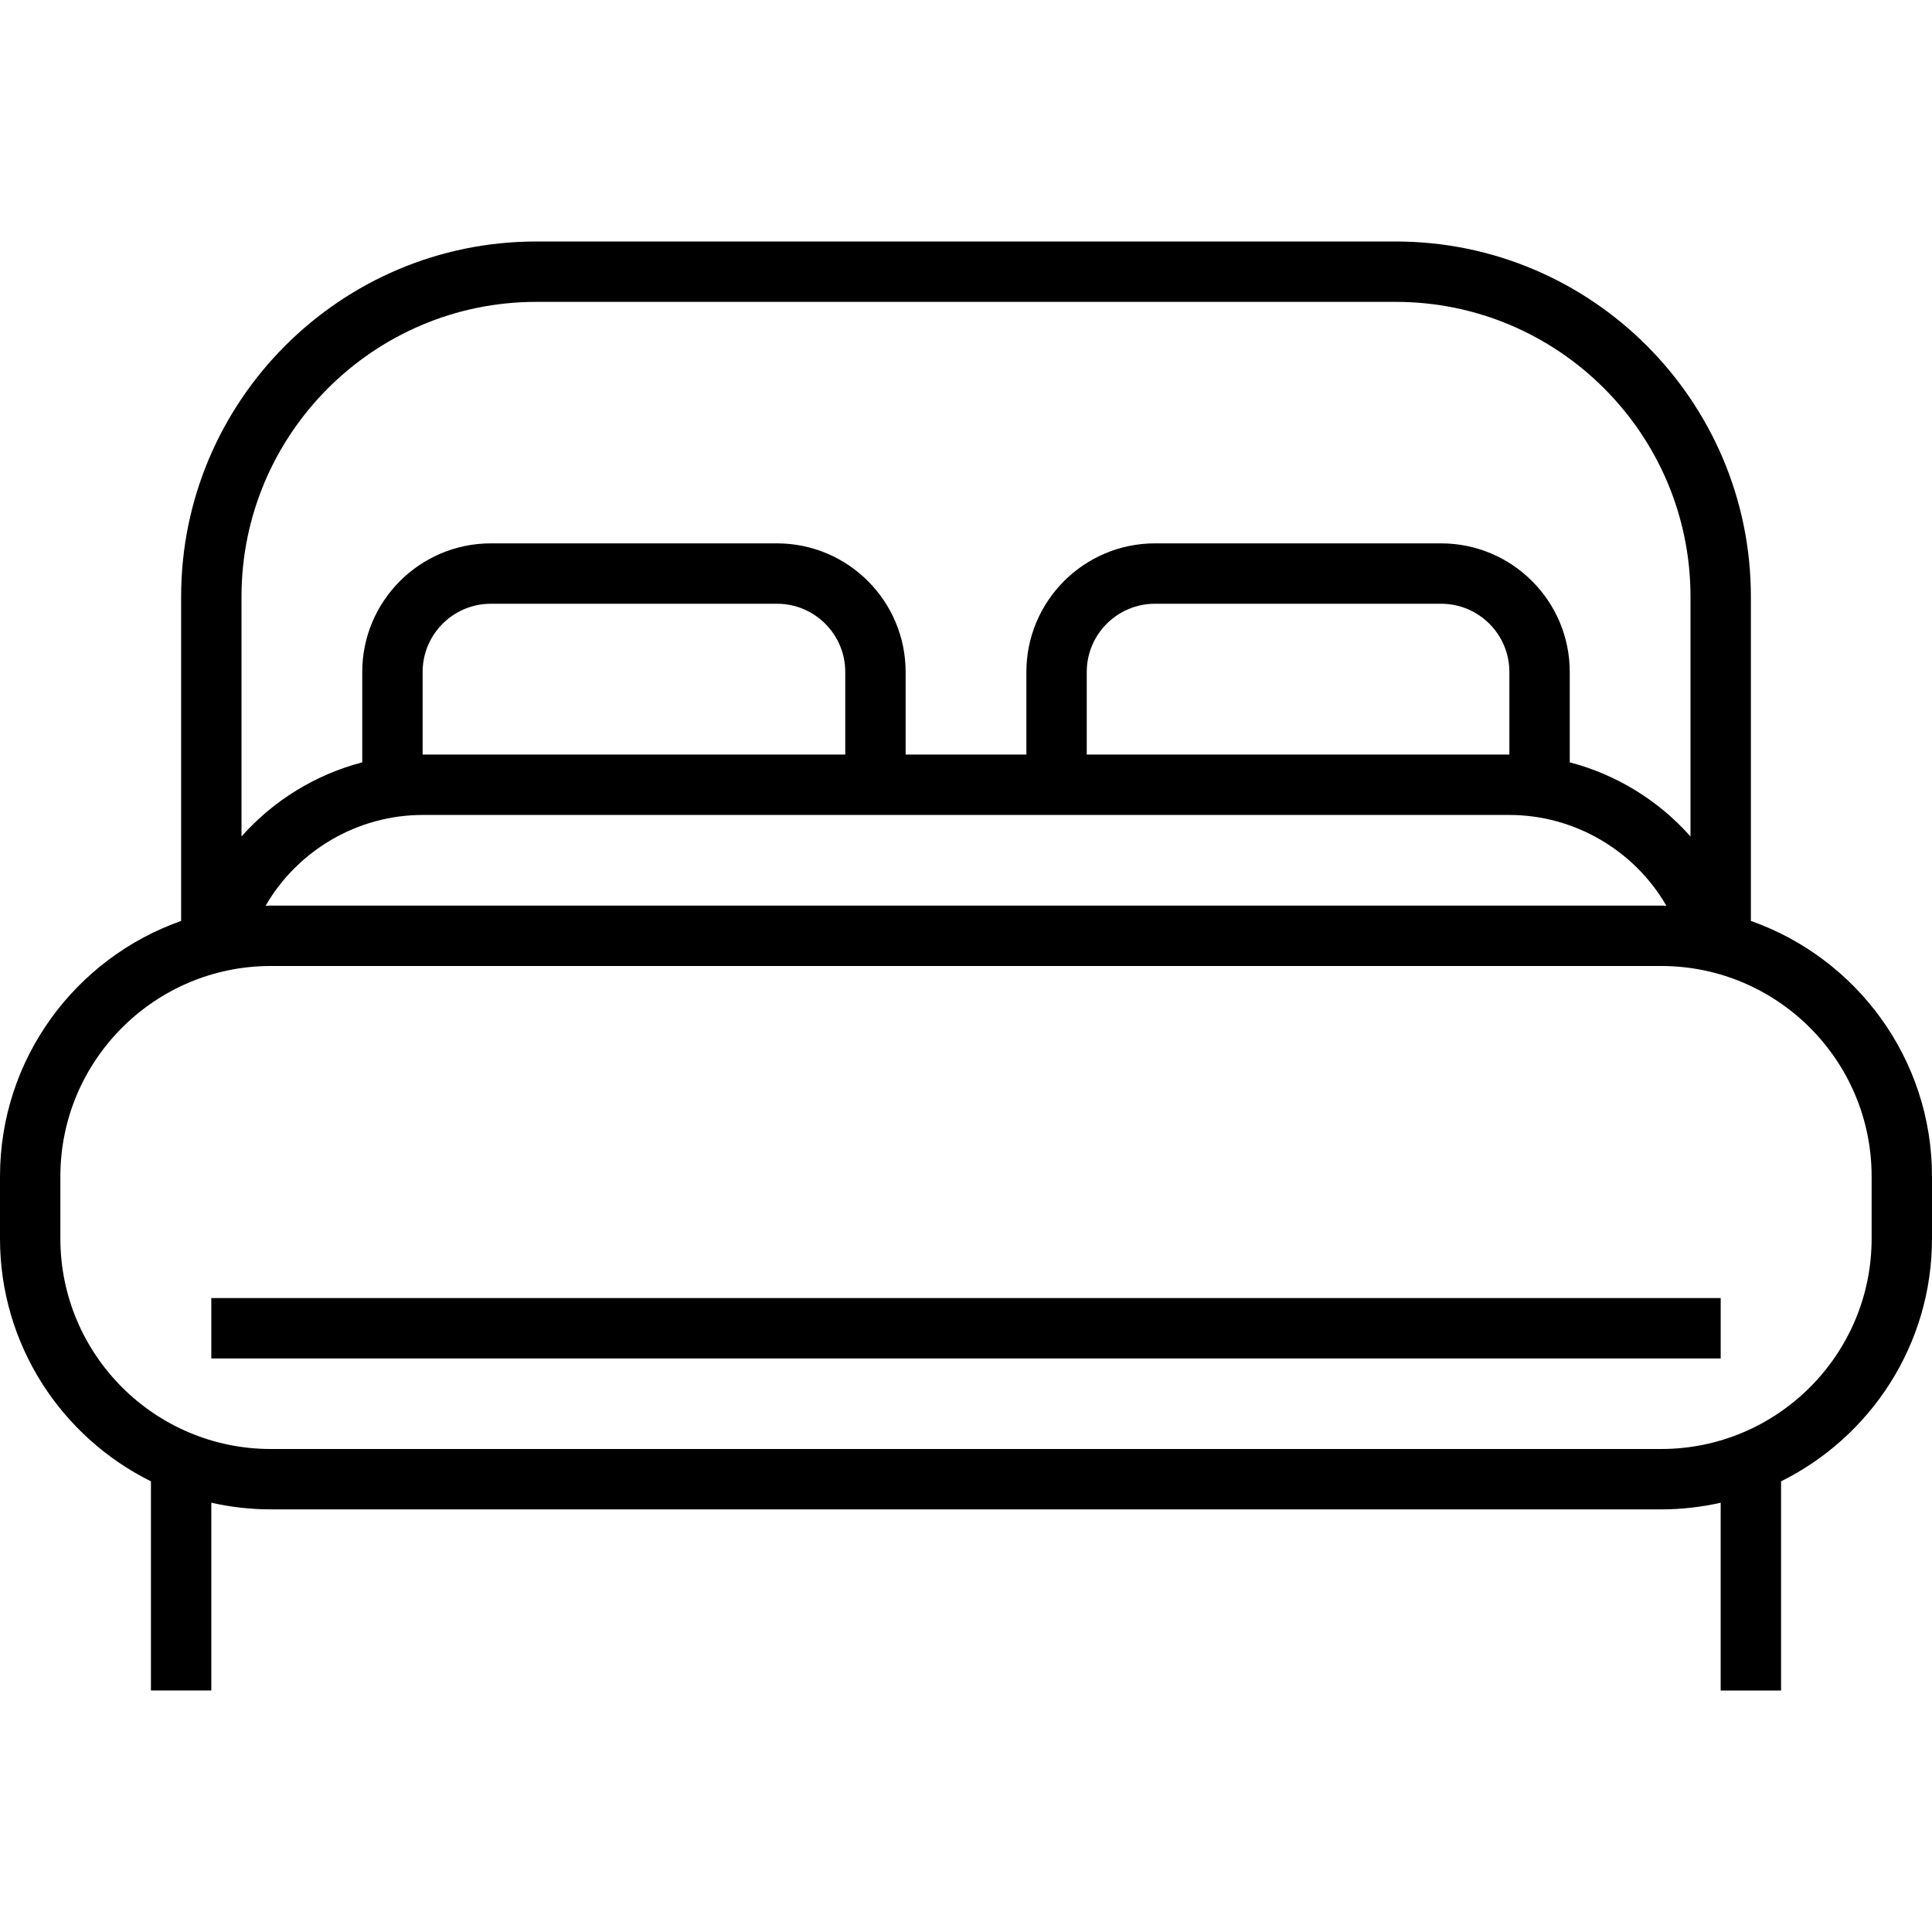
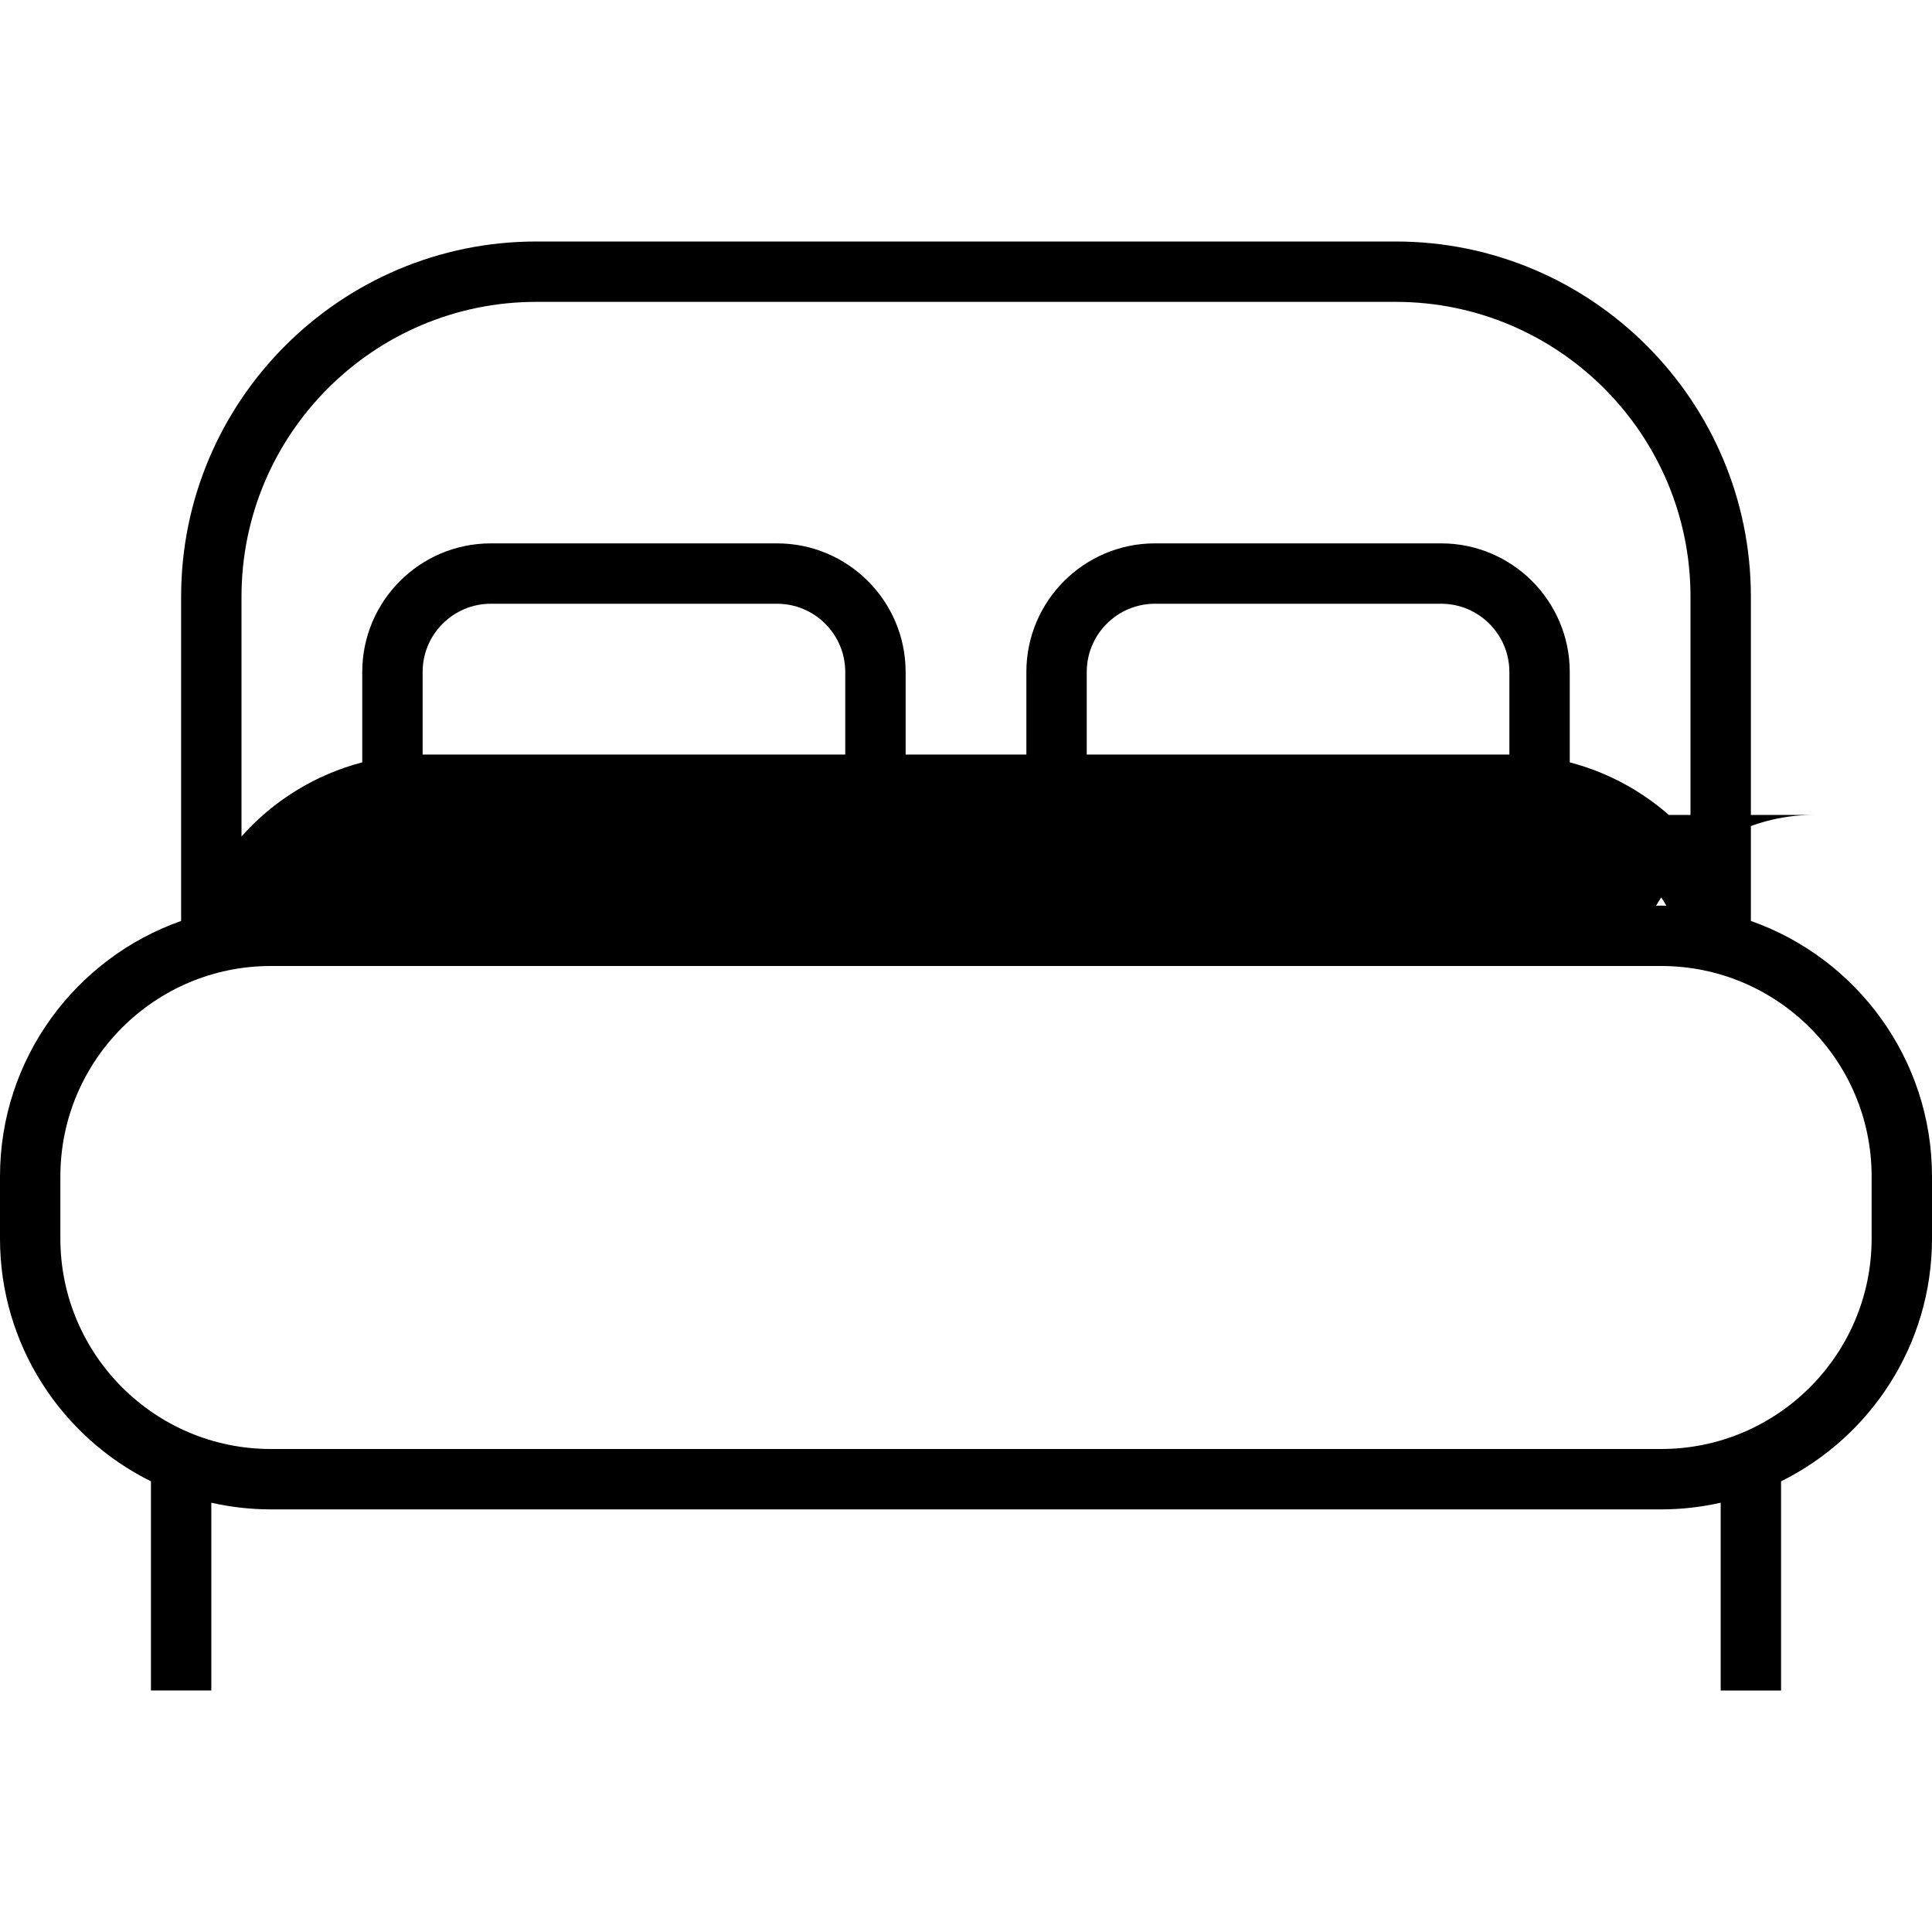
<svg xmlns="http://www.w3.org/2000/svg" version="1.1" id="Layer_1" x="0px" y="0px" viewBox="0 0 489.994 489.994" style="enable-background:new 0 0 489.994 489.994;" xml:space="preserve">
  <g id="XMLID_641_">
    <g>
      <g>
-         <path d="M444.058,233.57v-82.247c0-49.667-40.407-90.073-90.073-90.073H136.01c-49.667,0-90.073,40.407-90.073,90.073v82.247 C19.214,242.976,0,268.458,0,298.357v15.776c0,26.958,15.621,50.327,38.281,61.56v53.05h15.313V381.12 c4.856,1.093,9.898,1.689,15.08,1.689H421.32c5.182,0,10.224-0.596,15.08-1.689v47.625h15.313v-53.05 c22.66-11.233,38.281-34.602,38.281-61.56v-15.776C489.994,268.458,470.781,242.976,444.058,233.57z M61.25,151.323 c0-41.224,33.537-74.762,74.76-74.762h217.974c41.224,0,74.761,33.538,74.761,74.761v60.829 c-8.096-9.14-18.795-15.719-30.625-18.804v-22.928c0-17.98-14.628-32.608-32.608-32.608h-72.594 c-17.981,0-32.608,14.628-32.608,32.608v20.958h-30.624v-20.958c0-17.98-14.628-32.608-32.609-32.608h-72.594 c-17.98,0-32.608,14.628-32.608,32.608v22.929c-11.829,3.085-22.528,9.664-30.625,18.804V151.323z M382.808,206.689 c16.427,0,31.678,8.93,39.82,23.028c-0.437-0.008-0.869-0.033-1.308-0.033H68.673c-0.438,0-0.871,0.025-1.308,0.033 c8.143-14.097,23.396-23.028,39.822-23.028H382.808z M107.187,191.377v-20.958c0-9.537,7.759-17.296,17.296-17.296h72.594 c9.537,0,17.296,7.759,17.296,17.296v20.958H107.187z M382.808,191.377H275.622v-20.958c0-9.537,7.759-17.296,17.296-17.296 h72.594c9.537,0,17.296,7.759,17.296,17.296V191.377z M421.321,367.495H68.673c-29.423,0-53.361-23.938-53.361-53.361v-15.776 c0-29.424,23.938-53.361,53.361-53.361H421.32c29.424,0,53.361,23.938,53.361,53.361v15.776h0.001 C474.682,343.557,450.744,367.495,421.321,367.495z" />
-         <rect x="53.593" y="329.214" width="382.808" height="15.313" />
+         <path d="M444.058,233.57v-82.247c0-49.667-40.407-90.073-90.073-90.073H136.01c-49.667,0-90.073,40.407-90.073,90.073v82.247 C19.214,242.976,0,268.458,0,298.357v15.776c0,26.958,15.621,50.327,38.281,61.56v53.05h15.313V381.12 c4.856,1.093,9.898,1.689,15.08,1.689H421.32c5.182,0,10.224-0.596,15.08-1.689v47.625h15.313v-53.05 c22.66-11.233,38.281-34.602,38.281-61.56v-15.776C489.994,268.458,470.781,242.976,444.058,233.57z M61.25,151.323 c0-41.224,33.537-74.762,74.76-74.762h217.974c41.224,0,74.761,33.538,74.761,74.761v60.829 c-8.096-9.14-18.795-15.719-30.625-18.804v-22.928c0-17.98-14.628-32.608-32.608-32.608h-72.594 c-17.981,0-32.608,14.628-32.608,32.608v20.958h-30.624v-20.958c0-17.98-14.628-32.608-32.609-32.608h-72.594 c-17.98,0-32.608,14.628-32.608,32.608v22.929c-11.829,3.085-22.528,9.664-30.625,18.804V151.323z M382.808,206.689 c16.427,0,31.678,8.93,39.82,23.028c-0.437-0.008-0.869-0.033-1.308-0.033c-0.438,0-0.871,0.025-1.308,0.033 c8.143-14.097,23.396-23.028,39.822-23.028H382.808z M107.187,191.377v-20.958c0-9.537,7.759-17.296,17.296-17.296h72.594 c9.537,0,17.296,7.759,17.296,17.296v20.958H107.187z M382.808,191.377H275.622v-20.958c0-9.537,7.759-17.296,17.296-17.296 h72.594c9.537,0,17.296,7.759,17.296,17.296V191.377z M421.321,367.495H68.673c-29.423,0-53.361-23.938-53.361-53.361v-15.776 c0-29.424,23.938-53.361,53.361-53.361H421.32c29.424,0,53.361,23.938,53.361,53.361v15.776h0.001 C474.682,343.557,450.744,367.495,421.321,367.495z" />
      </g>
    </g>
  </g>
  <g> </g>
  <g> </g>
  <g> </g>
  <g> </g>
  <g> </g>
  <g> </g>
  <g> </g>
  <g> </g>
  <g> </g>
  <g> </g>
  <g> </g>
  <g> </g>
  <g> </g>
  <g> </g>
  <g> </g>
</svg>